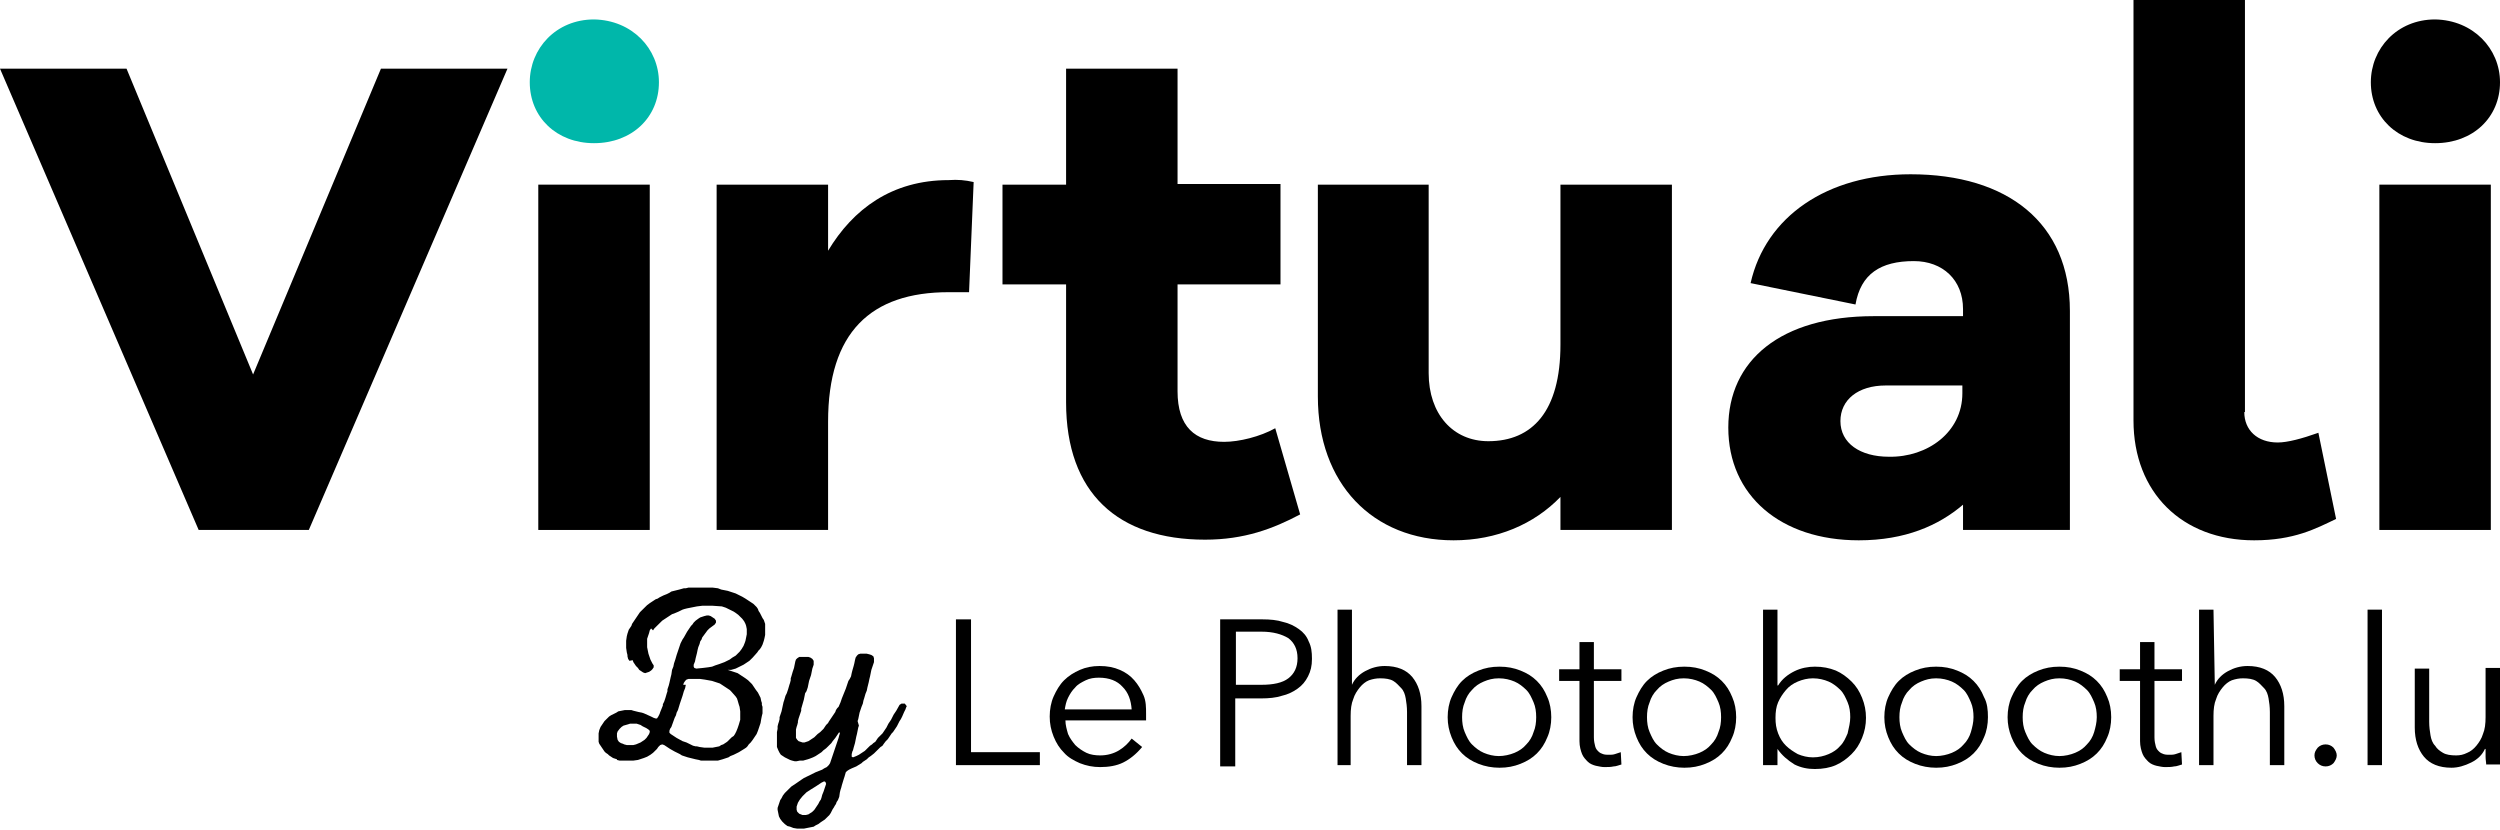
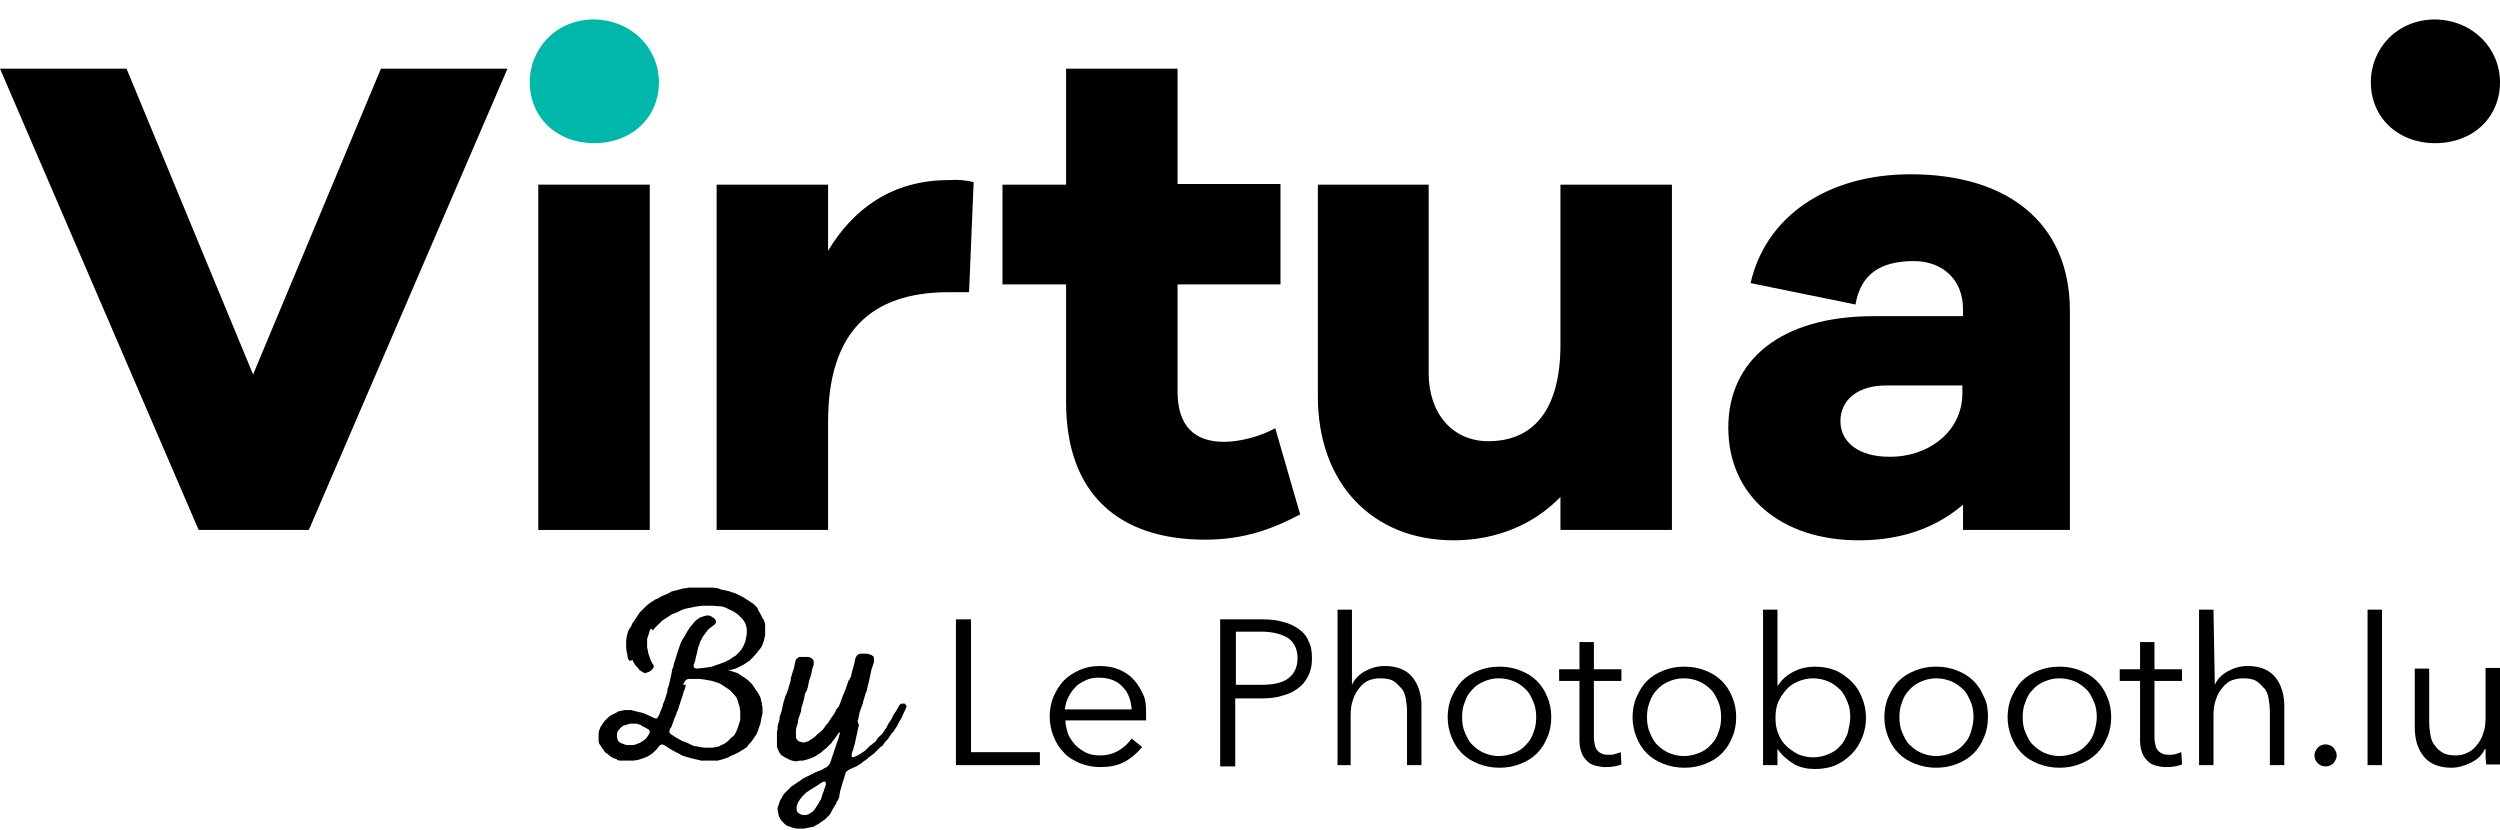
<svg xmlns="http://www.w3.org/2000/svg" width="244" height="81" viewBox="0 0 244 81" fill="none">
  <g clip-path="url(#clip0_906_781)">
    <path d="M30.14 51.724H19.39L0 6.703H12.35L24.701 36.548L37.179 6.703H49.529L30.14 51.724Z" fill="black" />
    <path d="M63.416 18.021H52.537V51.724H63.416V18.021Z" fill="black" />
    <path d="M95.028 17.768L94.58 28.517H92.596C84.981 28.517 80.821 32.438 80.821 41.164V51.724H69.943V18.021H80.821V24.471C83.253 20.424 87.029 17.578 92.596 17.578C93.492 17.515 94.196 17.578 95.028 17.768Z" fill="black" />
    <path d="M126.895 50.206C124.272 51.597 121.456 52.672 117.617 52.672C109.106 52.672 104.05 48.12 104.05 39.267V27.759H97.843V18.021H104.05V6.703H114.929V17.958H124.976V27.759H114.929V38.192C114.929 41.67 116.657 43.124 119.472 43.124C120.944 43.124 122.992 42.618 124.464 41.796L126.895 50.206Z" fill="black" />
    <path d="M163.179 51.724H152.3V48.499C149.74 51.155 146.093 52.735 141.869 52.735C133.934 52.735 128.623 47.171 128.623 38.698V18.021H139.438V36.422C139.438 40.405 141.805 43.061 145.261 43.061C149.548 43.061 152.3 40.152 152.3 33.639V18.021H163.179V51.724Z" fill="black" />
    <path d="M202.022 30.351V51.724H191.591V49.258C189.223 51.281 185.96 52.735 181.416 52.735C173.801 52.735 168.682 48.372 168.682 41.733C168.682 35.157 173.801 30.857 182.888 30.857H191.591V30.162C191.591 27.316 189.607 25.483 186.792 25.483C183.528 25.483 181.608 26.747 181.096 29.719L170.858 27.632C172.33 21.119 178.345 17.009 186.472 17.009C195.943 17.009 202.022 21.752 202.022 30.351ZM191.527 38.382V37.623H184.04C181.352 37.623 179.625 39.014 179.625 41.101C179.625 43.251 181.544 44.578 184.36 44.578C188.136 44.642 191.527 42.176 191.527 38.382Z" fill="black" />
-     <path d="M219.043 40.215C219.043 41.986 220.323 43.187 222.307 43.187C223.267 43.187 224.674 42.808 226.274 42.239L228.002 50.649C226.018 51.597 223.906 52.735 220.003 52.735C212.964 52.735 208.229 48.056 208.229 41.038V0H219.107V40.215H219.043Z" fill="black" />
-     <path d="M243.104 18.021H232.226V51.724H243.104V18.021Z" fill="black" />
    <path d="M64.311 8.03C64.311 11.445 61.688 13.974 57.976 13.974C54.329 13.974 51.705 11.445 51.705 8.03C51.705 4.742 54.265 1.897 57.976 1.897C61.688 1.96 64.311 4.742 64.311 8.03Z" fill="#00B7AA" />
    <path d="M244 8.03C244 11.445 241.376 13.974 237.665 13.974C234.017 13.974 231.394 11.445 231.394 8.03C231.394 4.742 233.953 1.897 237.665 1.897C241.376 1.96 244 4.742 244 8.03Z" fill="black" />
    <path d="M60.216 74.108L60.024 74.044L59.832 73.981L59.64 73.855L59.448 73.728L59.32 73.602L59.128 73.475L59 73.349L58.872 73.159L58.744 72.97L58.616 72.78L58.488 72.59L58.424 72.4V72.211V71.958V71.768V71.579L58.488 71.262L58.616 70.946L58.744 70.757L58.872 70.567L59 70.377L59.128 70.251L59.448 69.934L59.64 69.808L60.152 69.555L60.344 69.429L60.664 69.365L60.984 69.302H61.24H61.432H61.624L61.816 69.365L62.328 69.492L62.648 69.555L62.84 69.618L63.544 69.934L63.8 70.061L63.992 70.124H64.12L64.248 69.934L64.376 69.681L64.439 69.492L64.567 69.176L64.695 68.859V68.733L64.823 68.48L64.888 68.29L64.951 68.101L65.079 67.658L65.143 67.468V67.279L65.207 67.089L65.271 66.899L65.335 66.646L65.463 66.077L65.527 65.824L65.591 65.382L65.719 65.066L65.783 64.749L65.847 64.56L65.911 64.37L66.039 63.927L66.103 63.738L66.295 63.169L66.359 62.979L66.423 62.789L66.615 62.41L66.743 62.22L67.063 61.651L67.191 61.461L67.319 61.272L67.447 61.082L67.575 60.956L67.703 60.766L67.895 60.576L68.151 60.386L68.343 60.26L68.535 60.197L68.727 60.133L68.983 60.07H69.175L69.367 60.133L69.559 60.26L69.751 60.386L69.879 60.576V60.766L69.751 60.956L69.495 61.145L69.239 61.335L69.047 61.525L68.535 62.22L68.471 62.41L68.343 62.6L68.279 62.852L68.151 63.169L68.087 63.422L68.023 63.738L67.895 64.244L67.831 64.56L67.703 64.876V65.066L67.767 65.192L67.959 65.255L68.599 65.192L69.111 65.129L69.495 65.066L69.815 64.939L70.007 64.876L70.199 64.813L70.711 64.623L70.967 64.496L71.223 64.37L71.479 64.18L71.799 63.991L71.99 63.801L72.183 63.611L72.374 63.358L72.567 63.042L72.694 62.726L72.758 62.536L72.822 62.22L72.886 61.904V61.398L72.822 61.082L72.758 60.892L72.63 60.639L72.439 60.386L72.246 60.197L72.055 60.007L71.799 59.817L71.607 59.691L71.095 59.438L70.839 59.312L70.647 59.248L70.455 59.185L69.559 59.122H69.239H68.983H68.535L68.023 59.185L67.703 59.248L67.383 59.312L67.063 59.375L66.807 59.438L66.615 59.501L66.359 59.628L66.231 59.691L65.783 59.881L65.591 59.944L65.399 60.07L65.207 60.197L65.016 60.323L64.823 60.45L64.632 60.576L63.864 61.335L63.736 61.525L63.544 61.335L63.416 61.525L63.352 61.778L63.288 61.967L63.224 62.157L63.16 62.347V62.536V62.979V63.169L63.224 63.485L63.288 63.801L63.352 63.991L63.416 64.18L63.48 64.37L63.672 64.749L63.8 64.939V65.129L63.672 65.319L63.544 65.445L63.352 65.572L63.16 65.635L62.968 65.698L62.776 65.635L62.584 65.508L62.392 65.382L62.264 65.192L62.072 65.002L61.944 64.813L61.816 64.623L61.752 64.433L61.432 64.496L61.304 64.307L61.24 64.054V63.927L61.176 63.675L61.112 63.232V62.536L61.176 62.094L61.24 61.841L61.304 61.651L61.368 61.461L61.496 61.272L61.624 61.082L61.688 60.892L61.816 60.703L62.072 60.323L62.2 60.133L62.328 59.944L62.456 59.754L62.648 59.564L62.776 59.438L62.968 59.248L63.16 59.059L63.416 58.869L63.608 58.742L63.8 58.616L63.992 58.489L64.184 58.426L64.376 58.3L64.632 58.173L64.76 58.11L65.079 57.984L65.335 57.857L65.527 57.731L66.295 57.541L66.743 57.415H66.935L67.191 57.351H67.575H67.767H68.087H69.559L70.071 57.415L70.391 57.541L71.031 57.667L71.223 57.731L71.415 57.794L71.607 57.857L71.799 57.92L72.183 58.11L72.439 58.237L72.758 58.426L73.334 58.806L73.526 58.932L73.846 59.248L73.974 59.438L74.038 59.628L74.166 59.817L74.294 60.07L74.422 60.323L74.55 60.513L74.614 60.703L74.678 60.892V61.082V61.272V61.461V61.967L74.614 62.283L74.55 62.536L74.486 62.726L74.422 62.916L74.294 63.169L74.166 63.358L74.038 63.485L73.91 63.675L73.462 64.18L73.142 64.496L72.95 64.623L72.567 64.876L72.183 65.066L71.799 65.255L71.351 65.382H71.159H71.031L71.223 65.445L71.99 65.698L72.183 65.824L72.374 65.951L72.567 66.077L72.758 66.204L73.014 66.394L73.206 66.583L73.398 66.773L73.526 66.963L73.654 67.152L73.782 67.342L73.974 67.595L74.102 67.848L74.23 68.101L74.294 68.417L74.358 68.607V68.796L74.422 68.986V69.302V69.618L74.358 69.871L74.294 70.187L74.23 70.567L74.102 70.946L73.974 71.326L73.846 71.642L73.718 71.831L73.59 72.021L73.462 72.211L73.27 72.464L73.078 72.653L72.95 72.843L72.822 72.97L72.63 73.096L72.118 73.412L71.863 73.539L71.607 73.665L71.287 73.792L71.095 73.918L70.519 74.108L70.071 74.234H69.879H69.559H69.047H68.663H68.407L68.215 74.171L67.895 74.108L67.127 73.918L66.935 73.855L66.743 73.792L66.551 73.728L66.359 73.602L66.103 73.475L65.847 73.349L65.399 73.096L65.207 72.97L65.016 72.843L64.823 72.717L64.632 72.653L64.439 72.717L64.248 72.906L64.12 73.096L63.928 73.286L63.736 73.475L63.48 73.665L63.16 73.855L62.84 73.981L62.648 74.044L62.456 74.108L62.264 74.171L61.816 74.234H61.496H61.176H60.472L60.216 74.171V74.108ZM60.856 70.82L60.664 70.946L60.472 71.136L60.28 71.389L60.216 71.579V71.895L60.28 72.211L60.408 72.4L60.6 72.527L60.792 72.59L60.92 72.653L61.176 72.717H61.496H61.816L62.072 72.653L62.52 72.464L62.712 72.337L62.904 72.211L63.096 72.021L63.224 71.831L63.352 71.642L63.416 71.452V71.326L63.288 71.199L63.096 71.073L62.712 70.883L62.52 70.757L62.328 70.693L62.136 70.63H61.944H61.752H61.496L61.304 70.693L60.856 70.82ZM66.935 66.836L66.871 67.152L66.743 67.468L66.615 67.911L66.359 68.67L66.167 69.302L66.039 69.555L65.975 69.808L65.847 70.061L65.527 70.946L65.399 71.136L65.335 71.326V71.515L65.463 71.642L65.655 71.768L65.847 71.895L66.039 72.021L66.615 72.337L66.807 72.4L66.999 72.464L67.255 72.59L67.383 72.653L67.639 72.78L67.895 72.843H68.023L68.279 72.906L68.727 72.97H69.303H69.559L69.879 72.906L70.199 72.843L70.391 72.717L70.583 72.653L70.775 72.527L70.967 72.4L71.287 72.084L71.415 71.958L71.607 71.831L71.735 71.642L71.863 71.389L71.99 71.073L72.055 70.883L72.118 70.693L72.246 70.251V70.061V69.429L72.183 68.986L72.118 68.796L71.99 68.354L71.927 68.164L71.799 67.974L71.351 67.468L71.223 67.342L71.031 67.216L70.839 67.089L70.647 66.963L70.455 66.836L70.263 66.71L70.071 66.646L69.879 66.583L69.687 66.52L69.495 66.457L68.791 66.33L68.343 66.267H68.087H67.639H67.447H67.191L66.999 66.33L66.871 66.457L66.743 66.646L66.679 66.836H66.935Z" fill="black" />
    <path d="M88.436 69.049L88.372 69.239L88.244 69.492L88.052 69.934L87.924 70.187L87.796 70.377L87.668 70.63L87.54 70.883L87.413 71.073L87.157 71.452L87.029 71.578L86.901 71.768L86.773 71.958L86.645 72.147L86.453 72.337L86.261 72.59L86.133 72.78L85.941 72.906L85.621 73.222L85.493 73.349L85.301 73.539L84.981 73.791L84.789 73.918L84.597 74.108L84.213 74.361L84.085 74.487L83.573 74.803L83.125 74.993L82.869 75.119L82.677 75.246L82.549 75.372L82.421 75.815L82.357 76.005L82.165 76.637L82.101 76.89L82.037 77.08L81.973 77.332L81.909 77.775L81.781 78.091L81.653 78.281L81.589 78.471L81.461 78.66L81.397 78.787L81.269 78.977L81.077 79.356L80.949 79.546L80.629 79.862L80.501 79.988L80.309 80.115L80.118 80.241L79.862 80.431L79.606 80.557L79.414 80.684L79.094 80.747L78.774 80.81L78.454 80.874H77.814L77.43 80.81L77.11 80.684L76.854 80.621L76.598 80.431L76.342 80.178L76.15 79.925L76.022 79.672L75.958 79.356L75.894 79.04V78.85L75.958 78.66L76.022 78.471L76.086 78.281L76.15 78.091L76.278 77.902L76.406 77.649L76.598 77.396L76.79 77.206L77.238 76.763L77.43 76.637L77.622 76.51L78.262 76.068L78.454 75.941L78.71 75.815L78.838 75.752L79.478 75.436L79.606 75.372L79.925 75.246L80.246 75.119L80.438 74.993L80.693 74.867L80.885 74.677L81.013 74.487L81.077 74.297L81.141 74.108L81.205 73.918L81.269 73.728L81.333 73.539L81.397 73.349L81.525 72.969L81.589 72.78L81.653 72.59L81.845 72.021L81.909 71.768L81.973 71.578L81.909 71.452L81.781 71.642L81.653 71.831L81.525 72.021L81.269 72.337L81.141 72.527L80.949 72.717L80.629 73.033L80.374 73.222L80.181 73.412L79.99 73.539L79.798 73.665L79.606 73.791L79.35 73.918L79.03 74.044L78.838 74.108L78.39 74.234H78.07L77.75 74.297H77.558L77.302 74.234L77.11 74.171L76.854 74.044L76.598 73.918L76.406 73.791L76.214 73.665L76.086 73.475L75.958 73.222L75.83 72.906V72.653V72.337V72.021V71.768V71.452L75.894 71.136V70.883L75.958 70.63L76.022 70.44L76.086 70.187V69.998L76.15 69.808L76.214 69.618L76.278 69.428L76.47 68.543L76.534 68.354L76.662 67.911L76.79 67.658L76.854 67.468L76.918 67.279L77.046 66.836L77.11 66.646L77.174 66.393V66.204L77.238 66.014L77.366 65.571L77.43 65.382L77.494 65.192L77.622 64.56L77.686 64.37L77.814 64.243L78.006 64.117H78.198H78.454H78.646H78.902L79.094 64.18L79.286 64.307L79.414 64.496V64.686V64.876L79.35 65.066L79.286 65.255L79.158 65.888L79.094 66.077L79.03 66.267L78.966 66.457L78.838 67.089L78.774 67.279L78.71 67.468L78.582 67.658L78.518 67.974L78.454 68.29L78.326 68.733L78.198 69.176V69.365L78.134 69.555L78.07 69.745L78.006 69.934L77.942 70.124L77.878 70.377V70.504L77.814 70.756L77.75 70.946L77.686 71.199V71.389V71.831V72.021L77.814 72.211L77.942 72.337L78.134 72.4L78.326 72.464H78.518L78.71 72.4L78.902 72.337L79.094 72.211L79.286 72.084L79.478 71.958L79.67 71.768L79.798 71.642L80.053 71.452L80.374 71.136L80.501 70.946L80.629 70.756L80.821 70.567L80.885 70.44L81.013 70.251L81.141 70.061L81.269 69.871L81.397 69.681L81.525 69.492L81.589 69.302L81.717 69.112L81.845 68.986L82.037 68.543L82.101 68.354L82.165 68.164L82.293 67.848L82.421 67.532L82.549 67.215L82.613 67.026L82.677 66.836L82.741 66.646L82.805 66.457L82.933 66.267L83.061 66.014L83.125 65.698L83.189 65.445L83.317 65.002L83.381 64.749L83.445 64.433L83.509 64.18L83.637 63.991L83.765 63.864L83.957 63.801H84.149H84.597L84.853 63.864L85.045 63.927L85.237 64.054L85.301 64.243V64.433V64.623L85.237 64.813L85.109 65.192L85.045 65.382L84.981 65.698L84.917 66.014L84.853 66.267L84.789 66.583L84.725 66.836L84.661 67.089L84.597 67.405L84.469 67.721L84.341 68.164L84.277 68.354L84.213 68.67L84.085 68.986L84.021 69.176L83.957 69.365L83.893 69.555L83.829 69.871L83.765 70.187L83.701 70.377L83.829 70.82L83.765 71.009L83.701 71.326L83.637 71.642L83.573 71.895L83.509 72.211L83.445 72.527L83.317 72.969L83.253 73.222L83.189 73.349L83.125 73.602V73.855L83.253 73.918L83.573 73.791L83.829 73.665L84.021 73.539L84.213 73.412L84.405 73.286L84.597 73.096L84.725 72.969L84.917 72.78L85.109 72.653L85.237 72.527L85.429 72.4L85.557 72.211L85.685 72.021L86.005 71.705L86.133 71.578L86.261 71.389L86.389 71.199L86.517 71.009L86.709 70.63L86.965 70.251L87.221 69.745L87.349 69.555L87.477 69.365L87.796 68.796L87.989 68.67H88.308L88.5 68.923L88.436 69.049ZM80.566 76.321L80.438 76.258L80.181 76.384L79.99 76.51L79.798 76.637L79.606 76.763L79.094 77.08L78.902 77.206L78.71 77.332L78.326 77.712L78.07 78.028L77.878 78.344L77.75 78.724V79.04L77.814 79.23L78.006 79.419L78.326 79.546H78.646L78.902 79.482L79.286 79.23L79.478 79.04L79.606 78.85L79.734 78.66L79.862 78.471L79.99 78.218L80.118 78.028L80.181 77.838L80.246 77.585L80.374 77.269L80.501 76.89L80.629 76.51L80.566 76.321Z" fill="black" />
    <path d="M94.772 73.412H101.491V74.677H93.3V60.45H94.772V73.412Z" fill="black" />
    <path d="M111.857 69.682C111.857 69.745 111.857 69.871 111.857 69.998C111.857 70.124 111.857 70.251 111.857 70.314H103.986C103.986 70.757 104.114 71.199 104.242 71.642C104.434 72.084 104.69 72.401 104.946 72.717C105.266 73.033 105.65 73.286 106.034 73.475C106.418 73.665 106.93 73.728 107.378 73.728C108.082 73.728 108.722 73.539 109.234 73.223C109.746 72.906 110.13 72.527 110.45 72.084L111.473 72.906C110.898 73.602 110.258 74.108 109.618 74.424C108.978 74.74 108.21 74.867 107.378 74.867C106.674 74.867 106.034 74.74 105.394 74.487C104.818 74.234 104.242 73.918 103.858 73.475C103.411 73.033 103.091 72.527 102.835 71.895C102.579 71.262 102.451 70.63 102.451 69.934C102.451 69.239 102.579 68.543 102.835 67.974C103.091 67.405 103.411 66.836 103.858 66.394C104.306 65.951 104.818 65.635 105.394 65.382C105.97 65.129 106.61 65.002 107.314 65.002C108.082 65.002 108.722 65.129 109.298 65.382C109.874 65.635 110.322 65.951 110.706 66.394C111.09 66.836 111.346 67.279 111.601 67.848C111.857 68.417 111.857 69.049 111.857 69.682ZM110.45 69.239C110.386 68.354 110.13 67.595 109.554 67.026C109.042 66.457 108.274 66.141 107.25 66.141C106.802 66.141 106.354 66.204 105.97 66.394C105.586 66.583 105.202 66.773 104.946 67.089C104.626 67.405 104.434 67.721 104.242 68.101C104.05 68.48 103.986 68.86 103.922 69.239H110.45Z" fill="black" />
    <path d="M119.152 60.45H123.248C123.952 60.45 124.656 60.513 125.232 60.703C125.807 60.829 126.319 61.082 126.767 61.398C127.215 61.714 127.535 62.094 127.727 62.6C127.983 63.105 128.047 63.611 128.047 64.307C128.047 65.002 127.919 65.508 127.663 66.014C127.407 66.52 127.087 66.899 126.639 67.216C126.191 67.532 125.679 67.785 125.104 67.911C124.528 68.101 123.824 68.164 123.12 68.164H120.56V74.803H119.088V60.45H119.152ZM120.624 66.836H123.12C124.272 66.836 125.168 66.646 125.743 66.204C126.319 65.761 126.639 65.129 126.639 64.244C126.639 63.358 126.319 62.726 125.743 62.283C125.104 61.904 124.272 61.651 123.12 61.651H120.624V66.836Z" fill="black" />
    <path d="M131.951 66.836C132.207 66.267 132.655 65.824 133.231 65.508C133.807 65.192 134.446 65.002 135.15 65.002C136.366 65.002 137.262 65.382 137.838 66.077C138.414 66.773 138.734 67.721 138.734 68.923V74.677H137.326V69.492C137.326 68.986 137.262 68.543 137.198 68.164C137.134 67.785 137.006 67.405 136.75 67.152C136.494 66.899 136.302 66.646 135.982 66.457C135.662 66.267 135.214 66.204 134.702 66.204C134.318 66.204 133.999 66.267 133.615 66.394C133.295 66.52 132.975 66.773 132.719 67.089C132.463 67.405 132.207 67.785 132.079 68.227C131.887 68.67 131.823 69.239 131.823 69.871V74.677H130.543V59.501H131.951V66.836Z" fill="black" />
    <path d="M151.404 69.998C151.404 70.693 151.276 71.389 151.02 71.958C150.764 72.59 150.444 73.096 149.996 73.539C149.548 73.981 149.036 74.297 148.396 74.55C147.757 74.803 147.117 74.93 146.349 74.93C145.645 74.93 144.941 74.803 144.301 74.55C143.661 74.297 143.149 73.981 142.701 73.539C142.253 73.096 141.933 72.59 141.677 71.958C141.421 71.326 141.293 70.693 141.293 69.998C141.293 69.302 141.421 68.607 141.677 68.038C141.933 67.469 142.253 66.899 142.701 66.457C143.149 66.014 143.661 65.698 144.301 65.445C144.941 65.192 145.581 65.066 146.349 65.066C147.117 65.066 147.757 65.192 148.396 65.445C149.036 65.698 149.548 66.014 149.996 66.457C150.444 66.899 150.764 67.405 151.02 68.038C151.276 68.607 151.404 69.302 151.404 69.998ZM149.932 69.998C149.932 69.492 149.868 68.986 149.676 68.543C149.484 68.101 149.292 67.658 148.972 67.342C148.652 67.026 148.269 66.71 147.821 66.52C147.373 66.33 146.861 66.204 146.285 66.204C145.709 66.204 145.261 66.33 144.813 66.52C144.365 66.71 143.981 66.963 143.661 67.342C143.341 67.658 143.085 68.101 142.957 68.543C142.765 68.986 142.701 69.492 142.701 69.998C142.701 70.504 142.765 71.01 142.957 71.452C143.149 71.895 143.341 72.337 143.661 72.653C143.981 72.97 144.365 73.286 144.813 73.475C145.261 73.665 145.773 73.792 146.285 73.792C146.797 73.792 147.373 73.665 147.821 73.475C148.269 73.286 148.652 73.033 148.972 72.653C149.292 72.337 149.548 71.895 149.676 71.452C149.868 71.01 149.932 70.504 149.932 69.998Z" fill="black" />
    <path d="M158.251 66.457H155.563V71.958C155.563 72.337 155.627 72.59 155.691 72.843C155.755 73.096 155.883 73.223 156.011 73.349C156.139 73.475 156.267 73.539 156.459 73.602C156.651 73.665 156.843 73.665 157.035 73.665C157.227 73.665 157.419 73.665 157.611 73.602C157.803 73.539 157.995 73.475 158.187 73.412L158.251 74.614C157.995 74.677 157.739 74.803 157.483 74.803C157.227 74.867 156.907 74.867 156.587 74.867C156.331 74.867 156.075 74.803 155.755 74.74C155.499 74.677 155.179 74.55 154.987 74.361C154.796 74.171 154.54 73.918 154.412 73.602C154.284 73.286 154.156 72.843 154.156 72.337V66.457H152.172V65.319H154.156V62.663H155.563V65.319H158.251V66.457Z" fill="black" />
    <path d="M169.45 69.998C169.45 70.693 169.322 71.389 169.066 71.958C168.81 72.59 168.49 73.096 168.042 73.539C167.594 73.981 167.082 74.297 166.442 74.55C165.802 74.803 165.163 74.93 164.395 74.93C163.691 74.93 162.987 74.803 162.347 74.55C161.707 74.297 161.195 73.981 160.747 73.539C160.299 73.096 159.979 72.59 159.723 71.958C159.467 71.326 159.339 70.693 159.339 69.998C159.339 69.302 159.467 68.607 159.723 68.038C159.979 67.469 160.299 66.899 160.747 66.457C161.195 66.014 161.707 65.698 162.347 65.445C162.987 65.192 163.627 65.066 164.395 65.066C165.163 65.066 165.802 65.192 166.442 65.445C167.082 65.698 167.594 66.014 168.042 66.457C168.49 66.899 168.81 67.405 169.066 68.038C169.322 68.607 169.45 69.302 169.45 69.998ZM167.978 69.998C167.978 69.492 167.914 68.986 167.722 68.543C167.53 68.101 167.338 67.658 167.018 67.342C166.698 67.026 166.314 66.71 165.866 66.52C165.419 66.33 164.907 66.204 164.331 66.204C163.755 66.204 163.307 66.33 162.859 66.52C162.411 66.71 162.027 66.963 161.707 67.342C161.387 67.658 161.131 68.101 161.003 68.543C160.811 68.986 160.747 69.492 160.747 69.998C160.747 70.504 160.811 71.01 161.003 71.452C161.195 71.895 161.387 72.337 161.707 72.653C162.027 72.97 162.411 73.286 162.859 73.475C163.307 73.665 163.819 73.792 164.331 73.792C164.843 73.792 165.419 73.665 165.866 73.475C166.314 73.286 166.698 73.033 167.018 72.653C167.338 72.337 167.594 71.895 167.722 71.452C167.914 71.01 167.978 70.504 167.978 69.998Z" fill="black" />
    <path d="M173.481 73.096V74.677H172.073V59.501H173.481V66.899H173.545C173.929 66.267 174.505 65.824 175.145 65.508C175.785 65.192 176.489 65.066 177.129 65.066C177.896 65.066 178.536 65.192 179.176 65.445C179.752 65.698 180.264 66.077 180.712 66.52C181.16 66.963 181.48 67.468 181.736 68.101C181.992 68.733 182.12 69.365 182.12 70.061C182.12 70.757 181.992 71.389 181.736 72.021C181.48 72.653 181.16 73.159 180.712 73.602C180.264 74.044 179.752 74.424 179.176 74.677C178.6 74.93 177.896 75.056 177.129 75.056C176.425 75.056 175.785 74.93 175.145 74.614C174.441 74.171 173.929 73.728 173.481 73.096ZM180.584 69.998C180.584 69.492 180.52 68.986 180.328 68.543C180.136 68.101 179.944 67.658 179.624 67.342C179.304 67.026 178.92 66.71 178.472 66.52C178.024 66.33 177.513 66.204 176.937 66.204C176.425 66.204 175.913 66.33 175.465 66.52C175.017 66.71 174.633 66.963 174.313 67.342C173.993 67.721 173.737 68.101 173.545 68.543C173.353 68.986 173.289 69.492 173.289 70.061C173.289 70.63 173.353 71.073 173.545 71.579C173.737 72.084 173.993 72.464 174.313 72.78C174.633 73.096 175.017 73.349 175.465 73.602C175.913 73.792 176.425 73.918 176.937 73.918C177.513 73.918 178.024 73.792 178.472 73.602C178.92 73.412 179.304 73.159 179.624 72.78C179.944 72.464 180.136 72.021 180.328 71.579C180.456 71.009 180.584 70.504 180.584 69.998Z" fill="black" />
    <path d="M194.023 69.998C194.023 70.693 193.895 71.389 193.639 71.958C193.383 72.59 193.063 73.096 192.615 73.539C192.167 73.981 191.655 74.297 191.015 74.55C190.375 74.803 189.735 74.93 188.967 74.93C188.264 74.93 187.56 74.803 186.92 74.55C186.28 74.297 185.768 73.981 185.32 73.539C184.872 73.096 184.552 72.59 184.296 71.958C184.04 71.326 183.912 70.693 183.912 69.998C183.912 69.302 184.04 68.607 184.296 68.038C184.552 67.469 184.872 66.899 185.32 66.457C185.768 66.014 186.28 65.698 186.92 65.445C187.56 65.192 188.2 65.066 188.967 65.066C189.735 65.066 190.375 65.192 191.015 65.445C191.655 65.698 192.167 66.014 192.615 66.457C193.063 66.899 193.383 67.405 193.639 68.038C193.959 68.607 194.023 69.302 194.023 69.998ZM192.615 69.998C192.615 69.492 192.551 68.986 192.359 68.543C192.167 68.101 191.975 67.658 191.655 67.342C191.335 67.026 190.951 66.71 190.503 66.52C190.055 66.33 189.543 66.204 188.967 66.204C188.392 66.204 187.944 66.33 187.496 66.52C187.048 66.71 186.664 66.963 186.344 67.342C186.024 67.658 185.768 68.101 185.64 68.543C185.448 68.986 185.384 69.492 185.384 69.998C185.384 70.504 185.448 71.01 185.64 71.452C185.832 71.895 186.024 72.337 186.344 72.653C186.664 72.97 187.048 73.286 187.496 73.475C187.944 73.665 188.456 73.792 188.967 73.792C189.479 73.792 190.055 73.665 190.503 73.475C190.951 73.286 191.335 73.033 191.655 72.653C191.975 72.337 192.231 71.895 192.359 71.452C192.487 71.01 192.615 70.504 192.615 69.998Z" fill="black" />
    <path d="M206.053 69.998C206.053 70.693 205.925 71.389 205.669 71.958C205.413 72.59 205.093 73.096 204.645 73.539C204.197 73.981 203.685 74.297 203.045 74.55C202.406 74.803 201.766 74.93 200.998 74.93C200.294 74.93 199.59 74.803 198.95 74.55C198.31 74.297 197.798 73.981 197.35 73.539C196.902 73.096 196.582 72.59 196.326 71.958C196.07 71.326 195.942 70.693 195.942 69.998C195.942 69.302 196.07 68.607 196.326 68.038C196.582 67.469 196.902 66.899 197.35 66.457C197.798 66.014 198.31 65.698 198.95 65.445C199.59 65.192 200.23 65.066 200.998 65.066C201.766 65.066 202.406 65.192 203.045 65.445C203.685 65.698 204.197 66.014 204.645 66.457C205.093 66.899 205.413 67.405 205.669 68.038C205.925 68.607 206.053 69.302 206.053 69.998ZM204.645 69.998C204.645 69.492 204.581 68.986 204.389 68.543C204.197 68.101 204.005 67.658 203.685 67.342C203.365 67.026 202.981 66.71 202.534 66.52C202.086 66.33 201.574 66.204 200.998 66.204C200.422 66.204 199.974 66.33 199.526 66.52C199.078 66.71 198.694 66.963 198.374 67.342C198.054 67.658 197.798 68.101 197.67 68.543C197.478 68.986 197.414 69.492 197.414 69.998C197.414 70.504 197.478 71.01 197.67 71.452C197.862 71.895 198.054 72.337 198.374 72.653C198.694 72.97 199.078 73.286 199.526 73.475C199.974 73.665 200.486 73.792 200.998 73.792C201.51 73.792 202.086 73.665 202.534 73.475C202.981 73.286 203.365 73.033 203.685 72.653C204.005 72.337 204.261 71.895 204.389 71.452C204.517 71.01 204.645 70.504 204.645 69.998Z" fill="black" />
    <path d="M212.964 66.457H210.276V71.958C210.276 72.337 210.34 72.59 210.404 72.843C210.468 73.096 210.596 73.223 210.724 73.349C210.852 73.475 210.98 73.539 211.172 73.602C211.364 73.665 211.556 73.665 211.748 73.665C211.94 73.665 212.132 73.665 212.324 73.602C212.516 73.539 212.708 73.475 212.9 73.412L212.964 74.614C212.708 74.677 212.452 74.803 212.196 74.803C211.94 74.867 211.62 74.867 211.3 74.867C211.044 74.867 210.788 74.803 210.468 74.74C210.212 74.677 209.892 74.55 209.7 74.361C209.508 74.171 209.252 73.918 209.124 73.602C208.996 73.286 208.869 72.843 208.869 72.337V66.457H206.885V65.319H208.869V62.663H210.276V65.319H212.964V66.457Z" fill="black" />
    <path d="M216.164 66.836C216.42 66.267 216.868 65.824 217.444 65.508C218.019 65.192 218.659 65.002 219.363 65.002C220.579 65.002 221.475 65.382 222.051 66.077C222.627 66.773 222.947 67.721 222.947 68.923V74.677H221.539V69.492C221.539 68.986 221.475 68.543 221.411 68.164C221.347 67.785 221.219 67.405 220.963 67.152C220.707 66.899 220.515 66.646 220.195 66.457C219.875 66.267 219.427 66.204 218.915 66.204C218.531 66.204 218.211 66.267 217.828 66.394C217.508 66.52 217.188 66.773 216.932 67.089C216.676 67.405 216.42 67.785 216.292 68.227C216.1 68.67 216.036 69.239 216.036 69.871V74.677H214.628V59.501H216.036L216.164 66.836Z" fill="black" />
    <path d="M228.066 73.728C228.066 73.981 227.938 74.234 227.746 74.487C227.554 74.677 227.298 74.803 226.978 74.803C226.659 74.803 226.403 74.677 226.211 74.487C226.019 74.297 225.891 74.044 225.891 73.728C225.891 73.412 226.019 73.222 226.211 72.97C226.403 72.78 226.659 72.653 226.978 72.653C227.298 72.653 227.554 72.78 227.746 72.97C227.938 73.222 228.066 73.475 228.066 73.728Z" fill="black" />
    <path d="M232.482 74.677H231.074V59.501H232.482V74.677Z" fill="black" />
    <path d="M242.656 74.677C242.656 74.424 242.592 74.171 242.592 73.855C242.592 73.539 242.592 73.286 242.592 73.096H242.528C242.272 73.665 241.824 74.108 241.184 74.424C240.545 74.74 239.905 74.93 239.265 74.93C238.049 74.93 237.153 74.55 236.577 73.855C236.001 73.159 235.681 72.211 235.681 71.01V65.255H237.089V70.44C237.089 70.946 237.153 71.389 237.217 71.768C237.281 72.148 237.409 72.527 237.665 72.78C237.857 73.096 238.113 73.286 238.433 73.475C238.753 73.665 239.201 73.728 239.713 73.728C240.097 73.728 240.417 73.665 240.8 73.475C241.12 73.349 241.44 73.096 241.696 72.78C241.952 72.464 242.208 72.084 242.336 71.642C242.528 71.199 242.592 70.63 242.592 69.998V65.192H244V72.527C244 72.78 244 73.096 244 73.539C244 73.918 244.064 74.297 244.064 74.614H242.656V74.677Z" fill="black" />
  </g>
  <defs>
    <clipPath id="clip0_906_781">
      <rect width="244" height="81" fill="white" />
    </clipPath>
  </defs>
</svg>